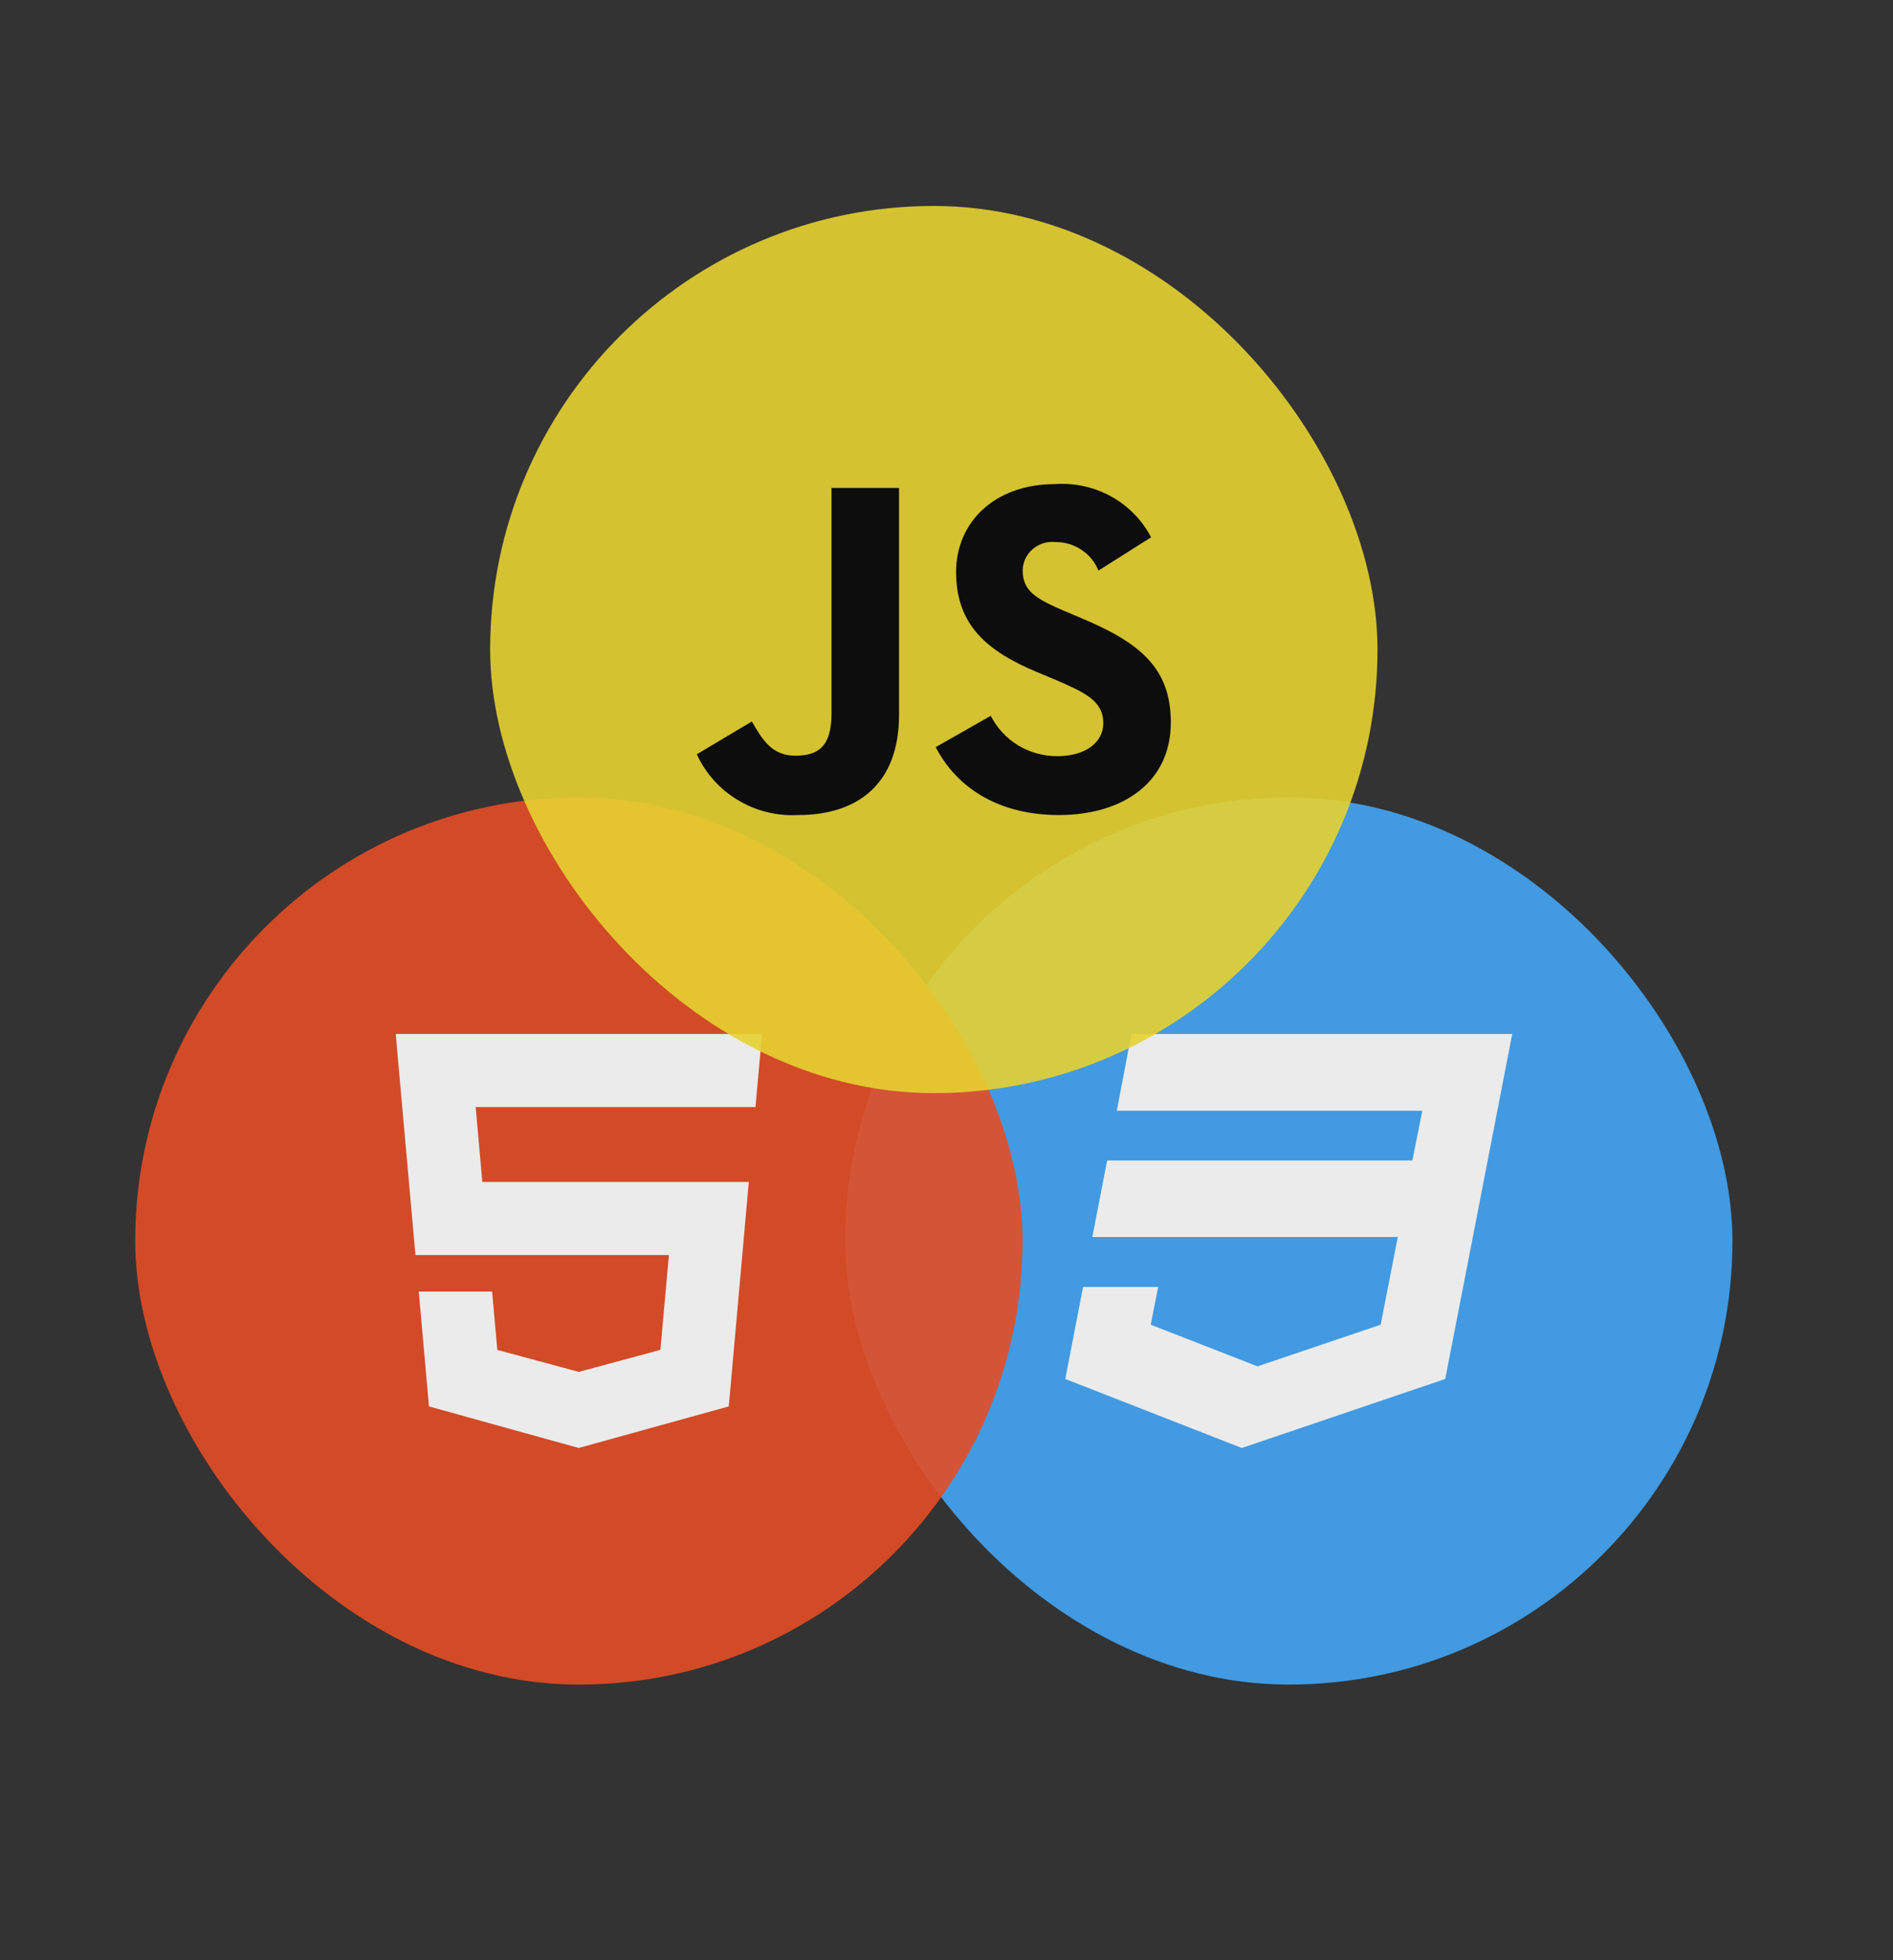
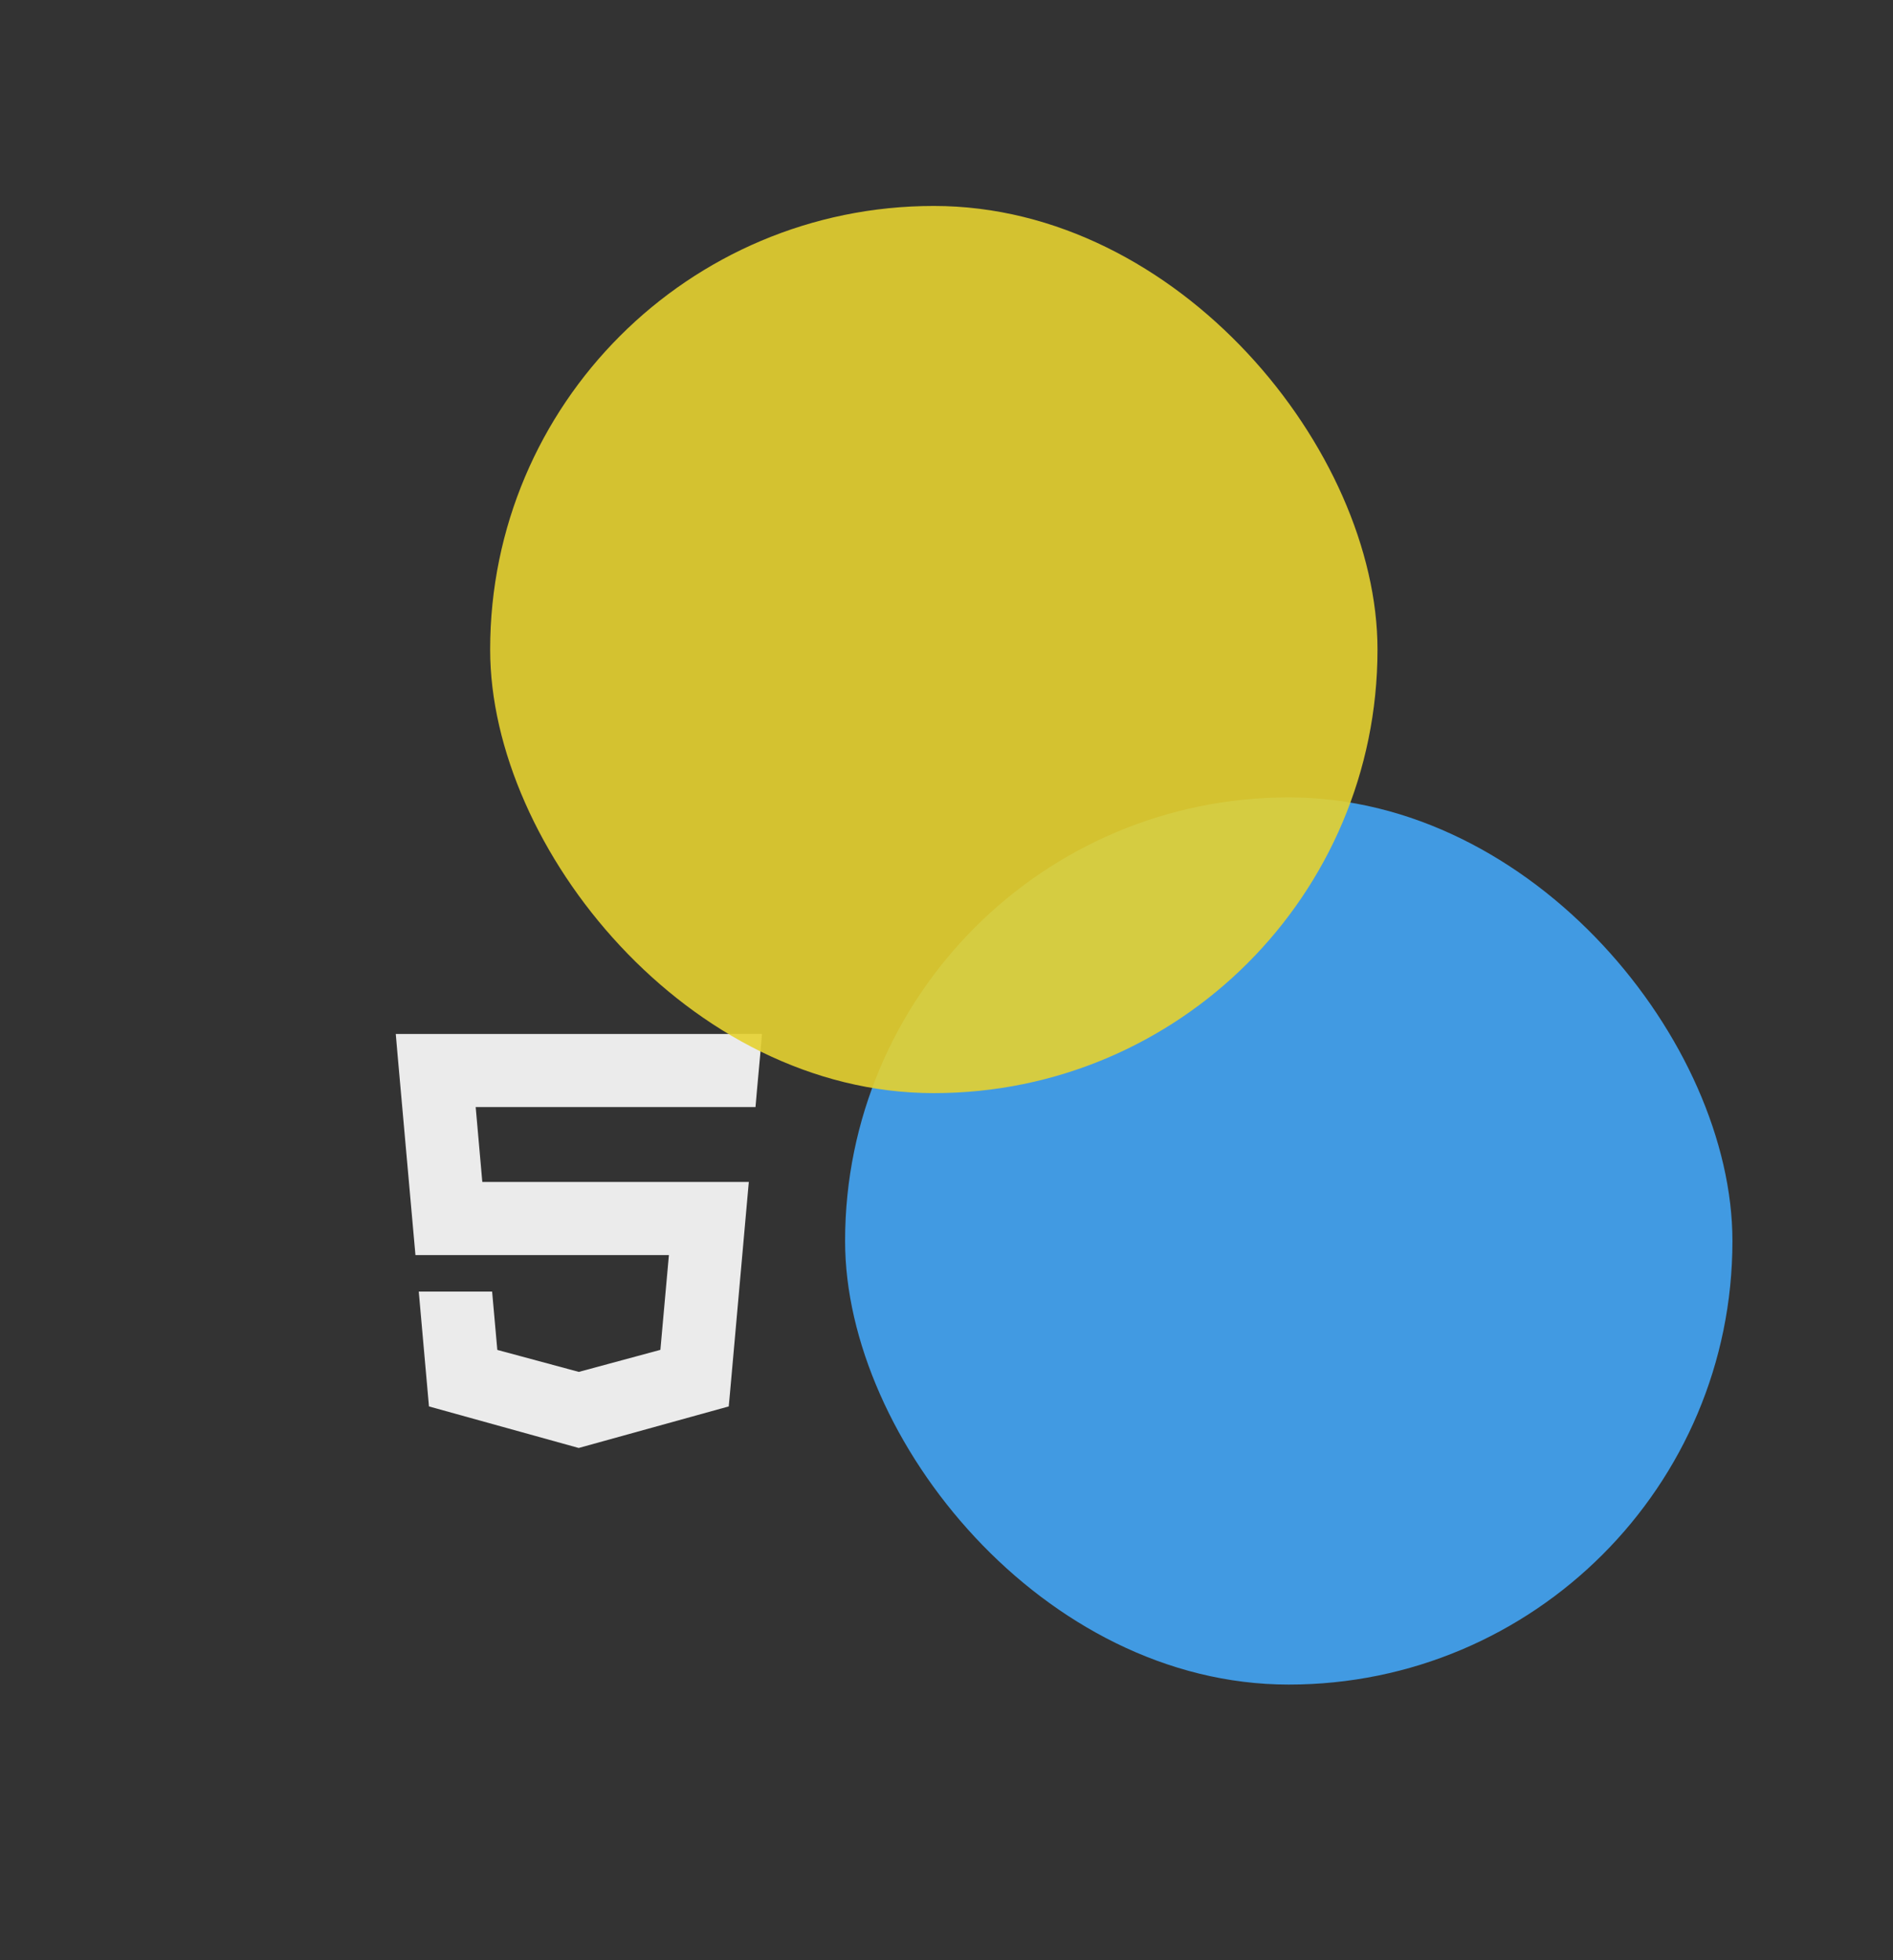
<svg xmlns="http://www.w3.org/2000/svg" width="28" height="29" viewBox="0 0 28 29" fill="none">
  <rect x="0" y="0" width="28" height="29" fill="#333333" stroke="none" />
  <g opacity="0.9">
    <rect x="12.5" y="11.797" width="13.125" height="13.125" rx="6.562" fill="#42A5F5" />
-     <path d="M16.735 15.297L16.519 16.433H21.038L20.891 17.168H16.376L16.157 18.301H20.675L20.422 19.598L18.6 20.214L17.021 19.598L17.131 19.04H16.02L15.757 20.401L18.368 21.422L21.377 20.401L21.776 18.349L21.856 17.937L22.368 15.297H16.735Z" fill="white" />
  </g>
  <g opacity="0.9">
-     <rect x="2" y="11.797" width="13.125" height="13.125" rx="6.562" fill="#E44D26" />
    <path fill-rule="evenodd" clip-rule="evenodd" d="M7.134 17.486H8.562H8.566H10.785H11.076L11.05 17.776L10.796 20.624L10.779 20.807L8.566 21.42L8.562 21.421L8.561 21.422L6.345 20.807L6.194 19.108H7.279L7.356 19.971L8.561 20.296L8.562 20.296L8.566 20.295L9.768 19.97L9.894 18.568H8.566H8.562H6.145L5.879 15.587L5.854 15.297H8.562H8.566H11.271L11.246 15.587L11.196 16.135L11.175 16.378H8.566H8.562H7.036L7.134 17.486Z" fill="white" />
  </g>
  <g opacity="0.9">
    <rect x="7.25" y="3.047" width="13.125" height="13.125" rx="6.562" fill="#E5D130" />
-     <path d="M10.307 11.159L11.121 10.674C11.278 10.948 11.421 11.18 11.763 11.18C12.092 11.18 12.299 11.054 12.299 10.562V7.219H13.298V10.576C13.298 11.594 12.691 12.058 11.806 12.058C11.493 12.075 11.182 11.998 10.915 11.837C10.647 11.677 10.435 11.44 10.307 11.159L10.307 11.159ZM13.841 11.053L14.655 10.59C14.746 10.77 14.886 10.922 15.061 11.028C15.235 11.133 15.436 11.188 15.641 11.187C16.055 11.187 16.319 10.983 16.319 10.702C16.319 10.365 16.047 10.245 15.591 10.048L15.341 9.944C14.62 9.642 14.142 9.262 14.142 8.462C14.142 7.724 14.713 7.162 15.605 7.162C15.895 7.142 16.184 7.205 16.436 7.345C16.689 7.485 16.894 7.695 17.026 7.949L16.248 8.441C16.197 8.315 16.108 8.207 15.993 8.132C15.879 8.056 15.743 8.017 15.605 8.019C15.545 8.013 15.485 8.02 15.427 8.038C15.37 8.057 15.317 8.087 15.272 8.126C15.227 8.166 15.191 8.214 15.165 8.268C15.141 8.323 15.127 8.381 15.127 8.441C15.127 8.736 15.312 8.855 15.741 9.038L15.99 9.143C16.84 9.501 17.318 9.867 17.318 10.688C17.318 11.573 16.611 12.058 15.662 12.058C14.734 12.058 14.134 11.623 13.841 11.054" fill="#09090A" />
  </g>
</svg>